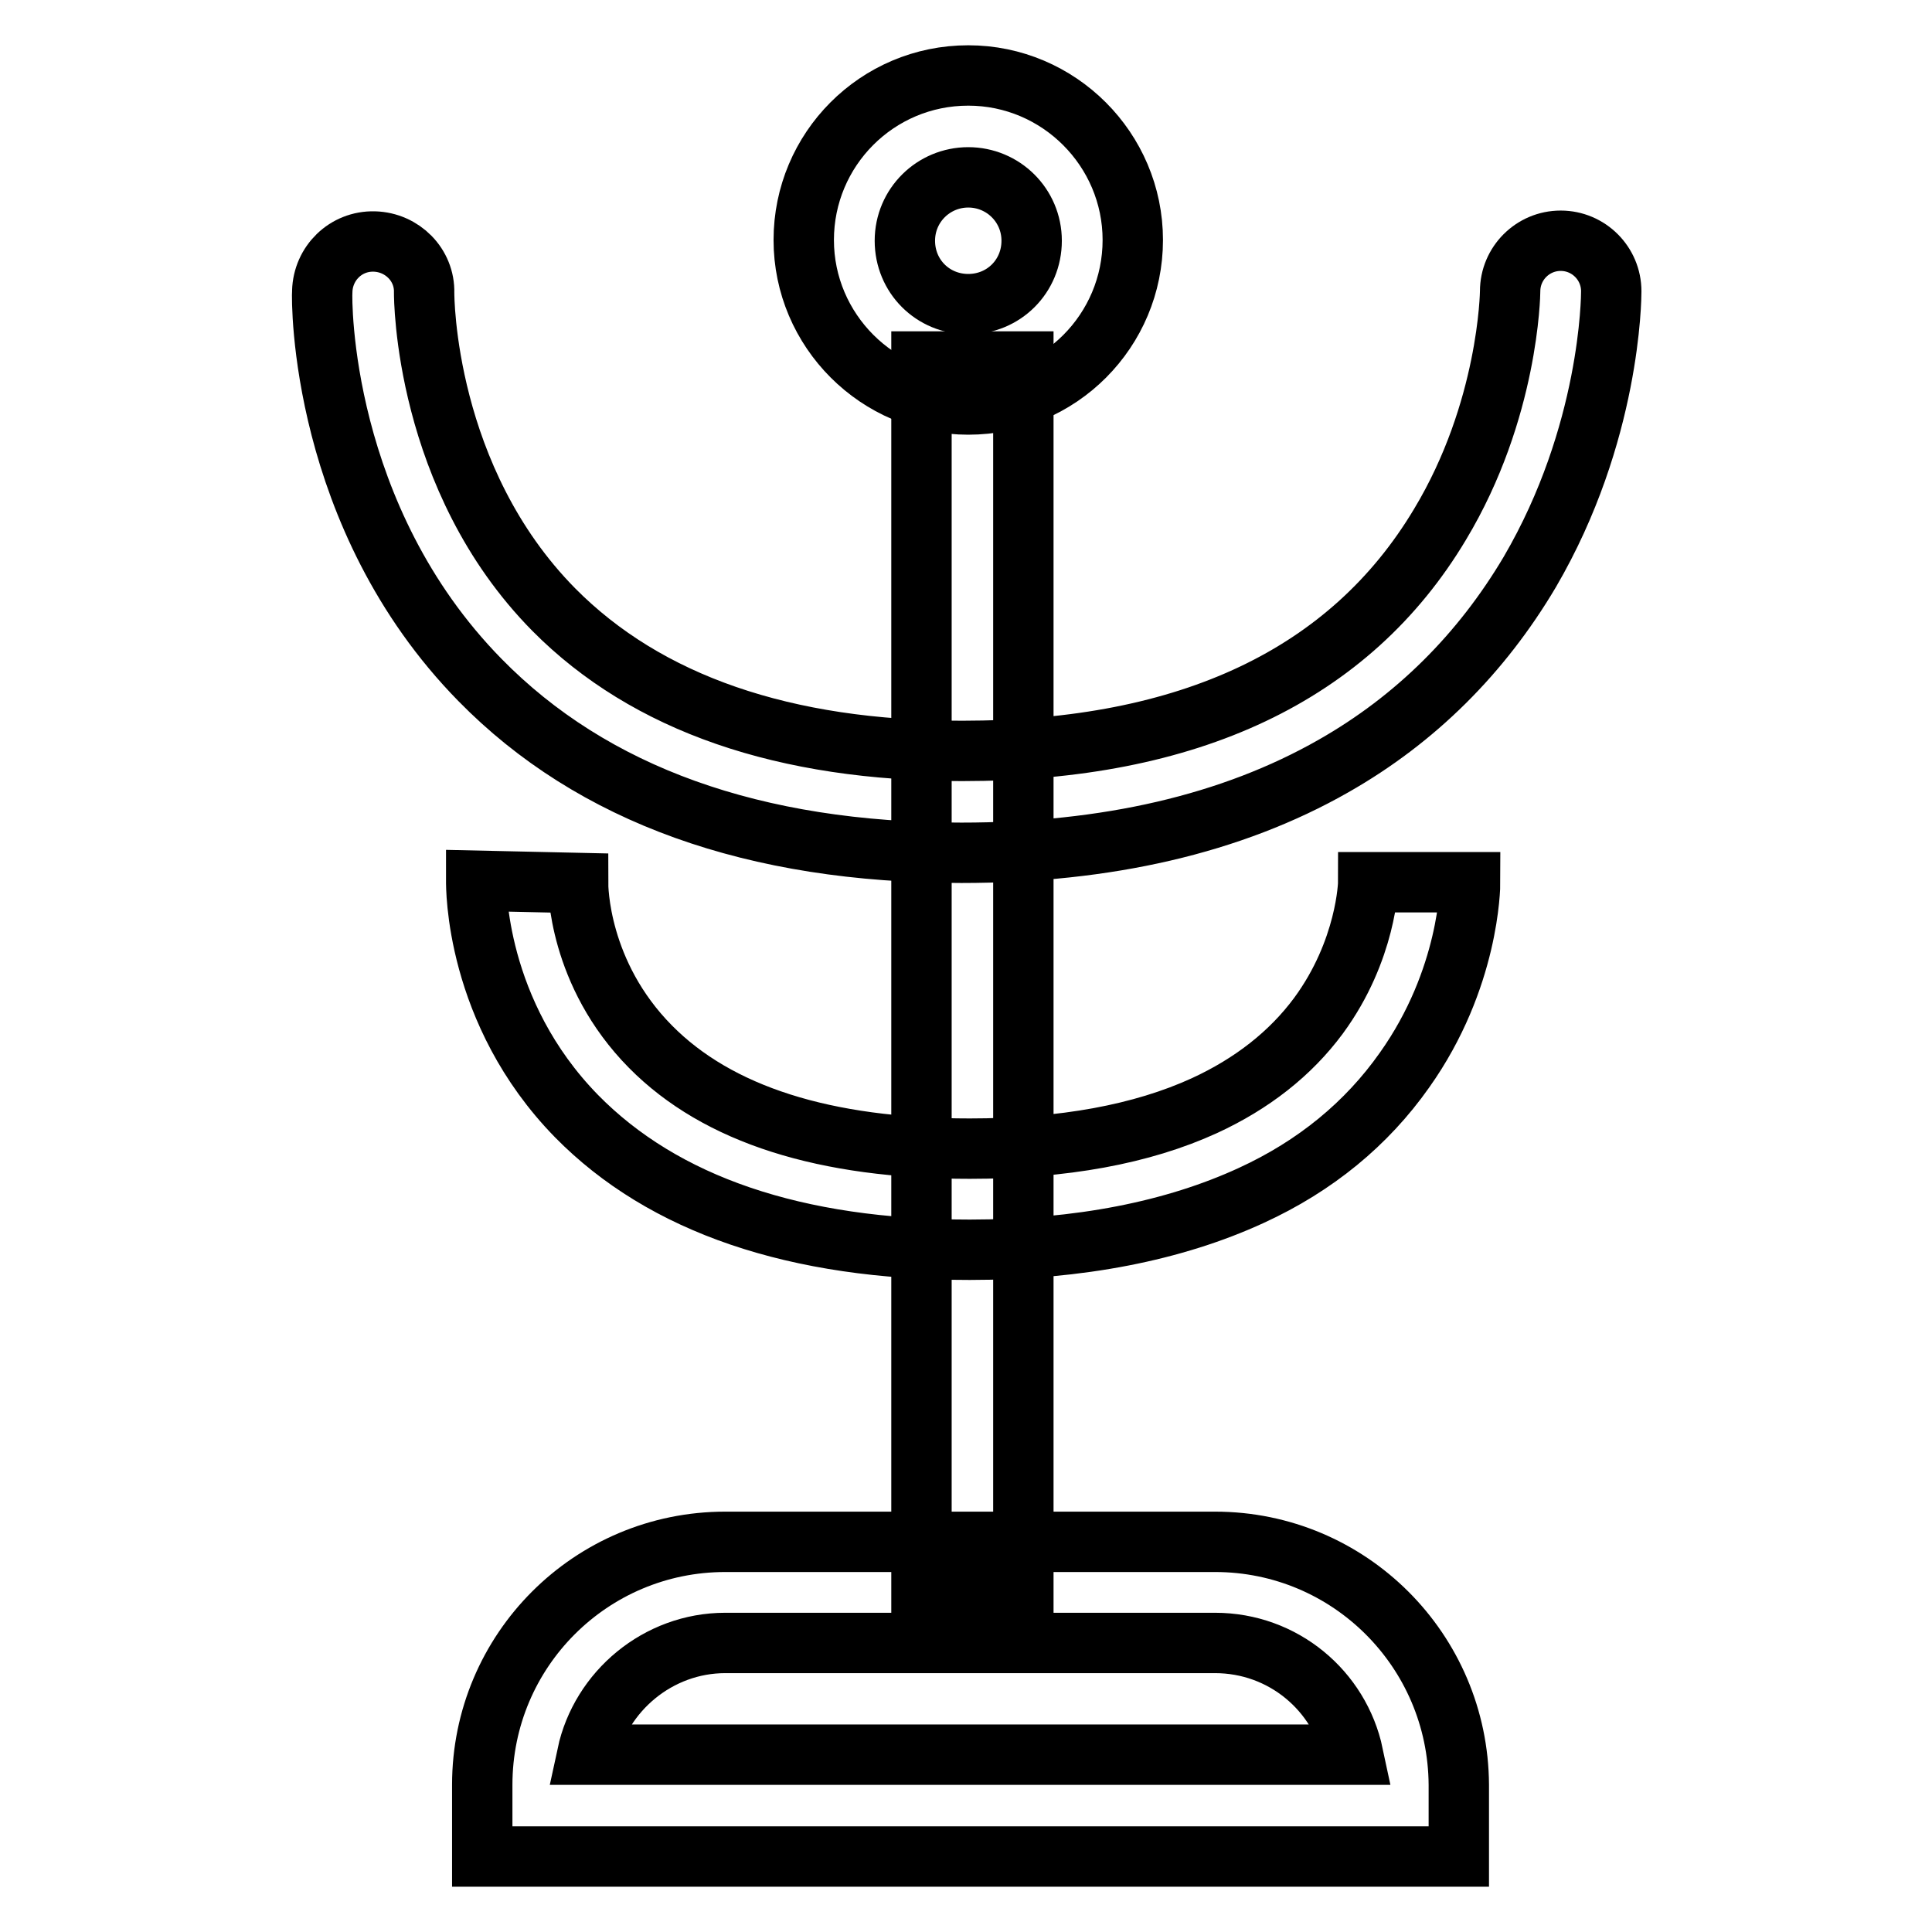
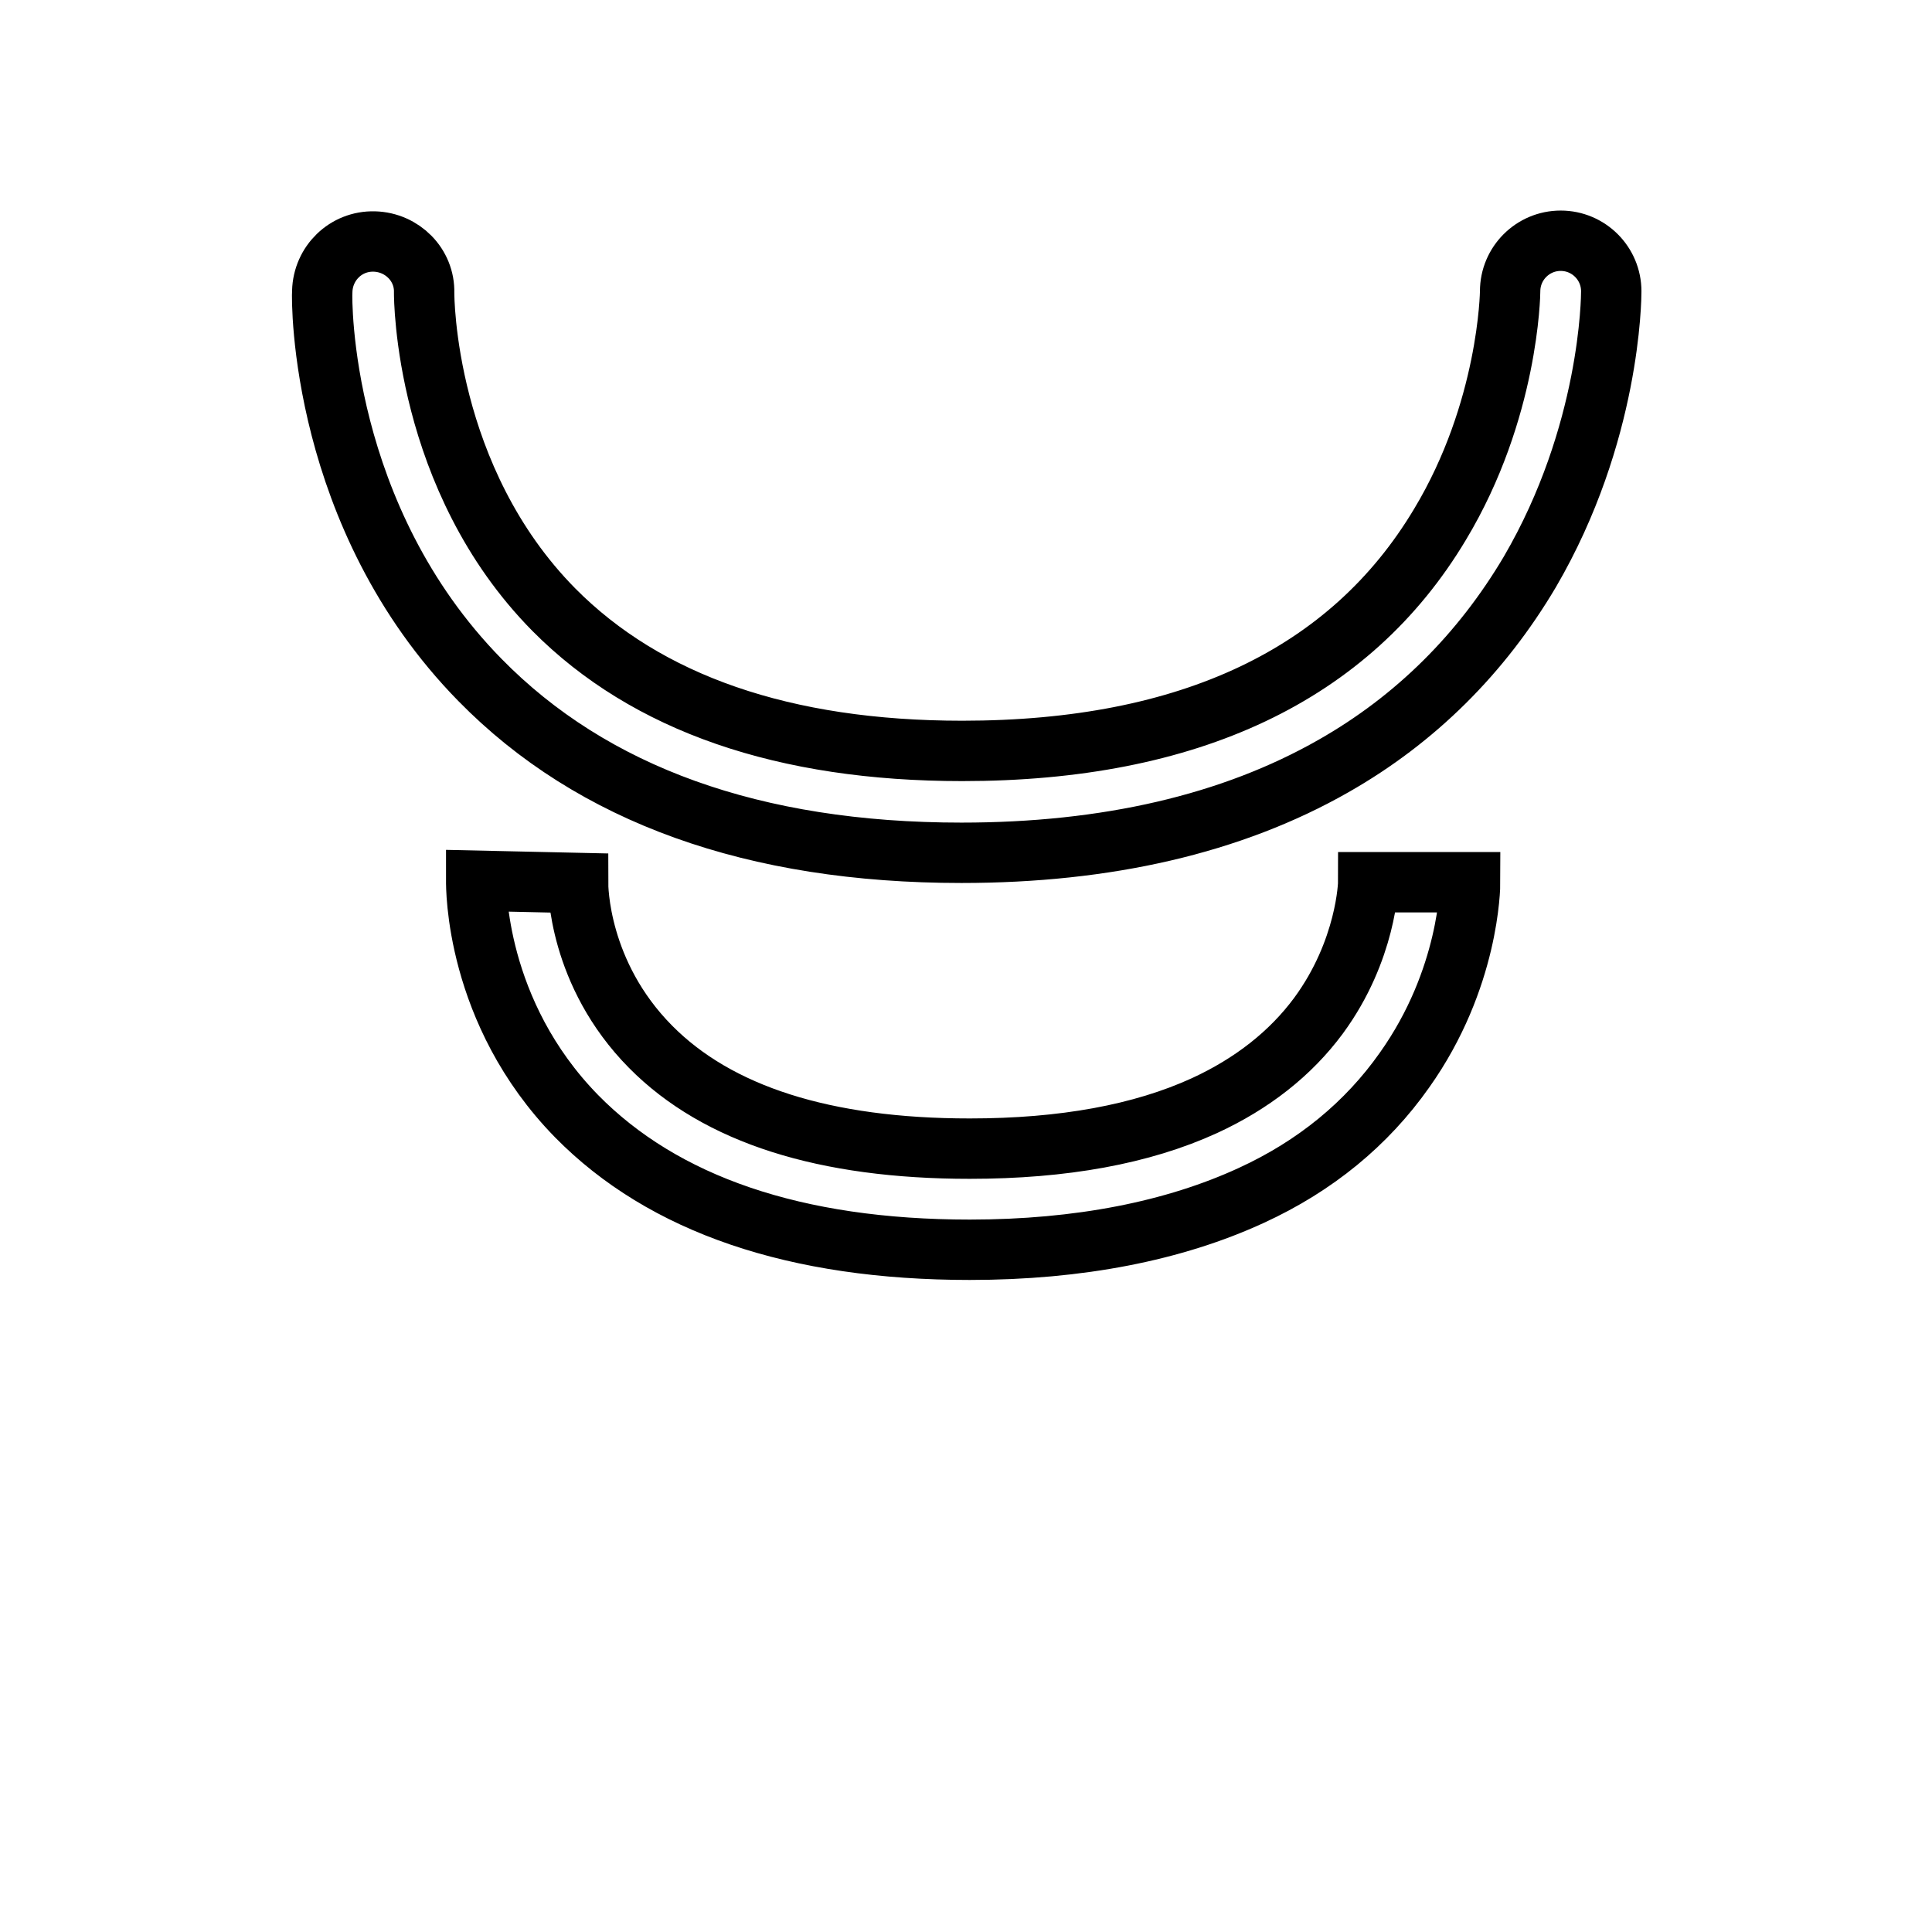
<svg xmlns="http://www.w3.org/2000/svg" version="1.1" x="0px" y="0px" viewBox="0 0 256 256" enable-background="new 0 0 256 256" xml:space="preserve">
  <g>
-     <path stroke-width="8" fill-opacity="0" stroke="#000000" d="M161,217.7c9,0,16.5,6.3,18.3,14.8H77.8c1.8-8.4,9.4-14.8,18.3-14.8H161 M161,204.3H96.1 c-17.8,0-32.2,14.4-32.2,32.2v9.5h129.4v-9.5C193.2,218.7,178.8,204.3,161,204.3L161,204.3z M128.3,23.5c4.6,0,8.4,3.7,8.4,8.4 s-3.7,8.4-8.4,8.4s-8.4-3.7-8.4-8.4S123.7,23.5,128.3,23.5 M128.3,10c-12.1,0-21.8,9.8-21.8,21.8s9.8,21.8,21.8,21.8 c12.1,0,21.8-9.8,21.8-21.8S140.3,10,128.3,10z" />
    <path stroke-width="8" fill-opacity="0" stroke="#000000" d="M127.4,113c-27.5,0-48.9-7.7-63.8-22.9c-21.2-21.6-21-50.3-20.9-51.5c0.1-3.7,3.1-6.7,6.9-6.6 c3.7,0.1,6.7,3.1,6.6,6.8c0,0.5,0,24.6,17.2,42c12.3,12.4,30.5,18.7,54.1,18.7c30.1,0,51.4-10.1,63.3-30 c9.1-15.1,9.3-30.7,9.3-30.9c0-3.7,3-6.7,6.7-6.7s6.7,3,6.7,6.7c0,0.8-0.1,18.9-10.8,37.2c-6.4,10.8-15.1,19.5-26,25.7 C163.2,109.2,146.6,113,127.4,113z M128.5,165.6c-23.1,0-40.6-6-52.1-17.7c-13.5-13.8-13.3-30.5-13.3-31.2l13.5,0.3v0 c0,0.5,0,12,9.6,21.7c8.9,9,23.1,13.5,42.3,13.5c12.4,0,22.8-1.9,31.1-5.7c6.3-2.9,11.4-6.9,15.1-11.9c6.4-8.7,6.6-17.6,6.6-17.7v0 h13.5c0,0.5-0.1,12.8-8.7,24.9c-5,7.1-11.8,12.7-20.3,16.6C155.6,163.1,143,165.6,128.5,165.6z" />
-     <path stroke-width="8" fill-opacity="0" stroke="#000000" d="M135.6,47.9h-13.5v163.7h13.5V47.9z" />
  </g>
</svg>